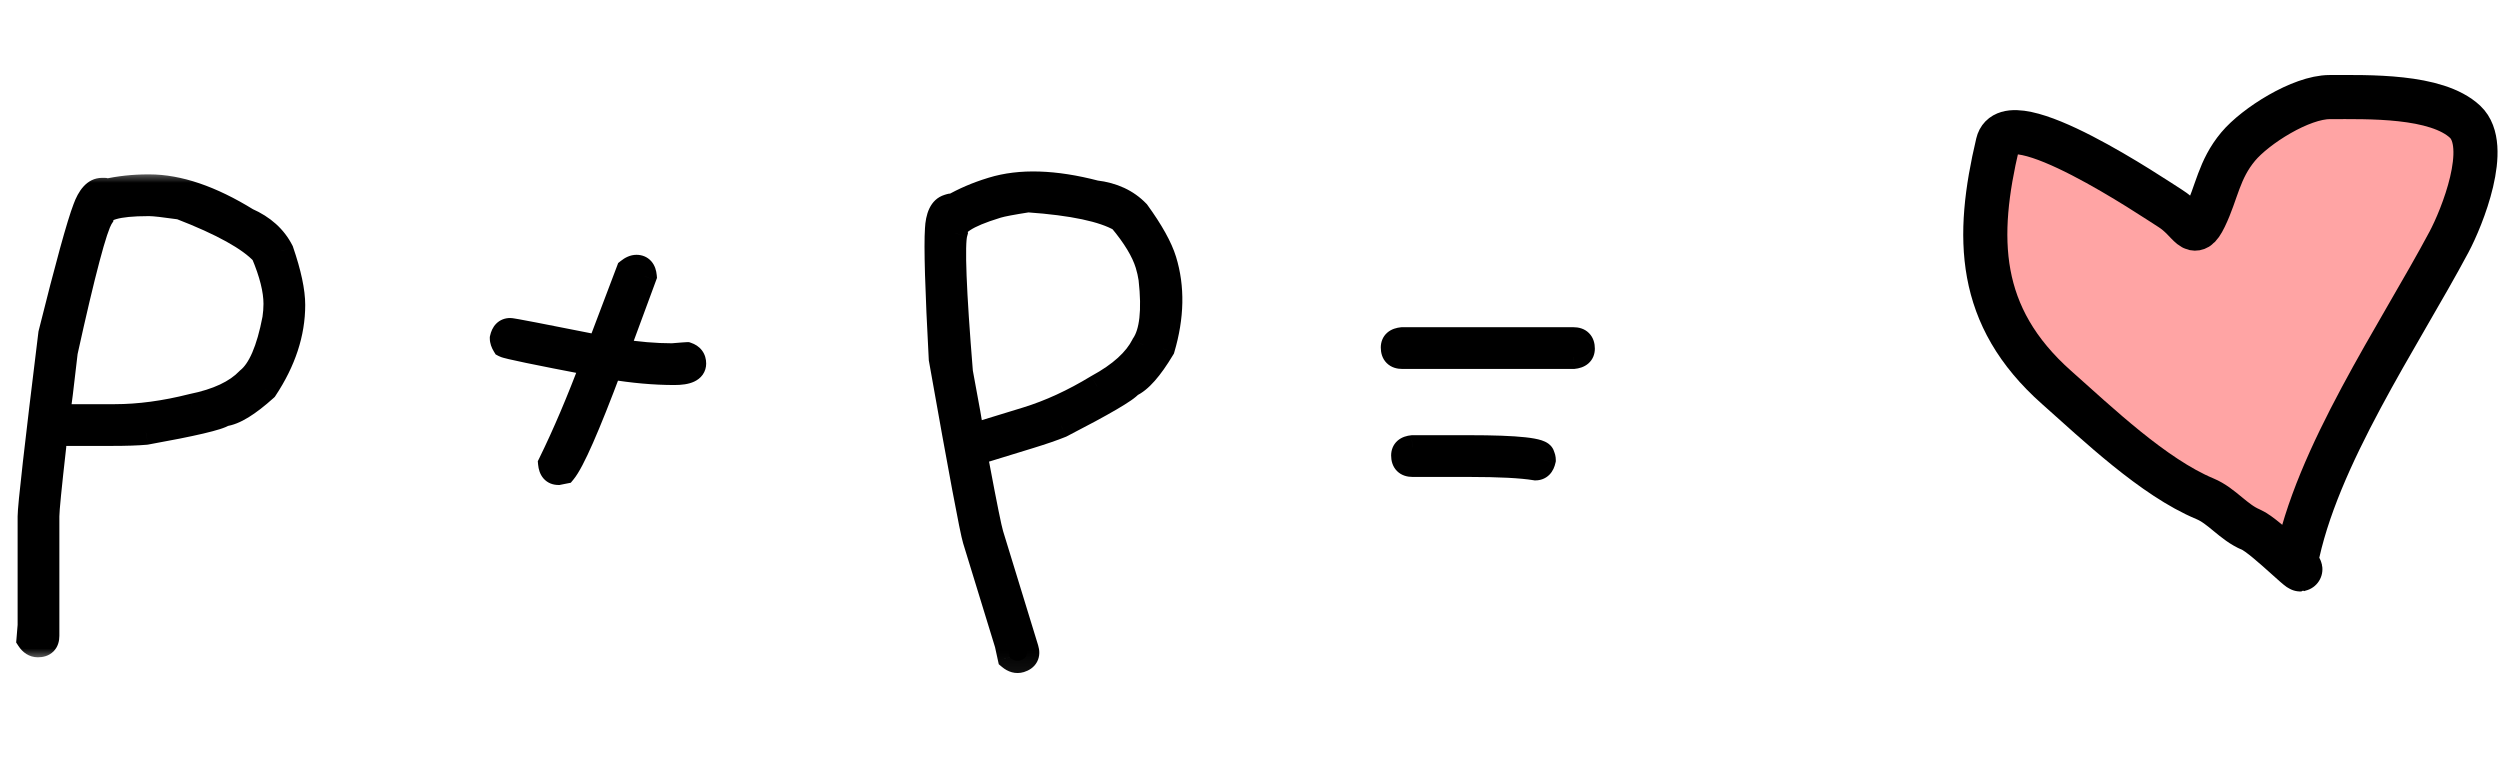
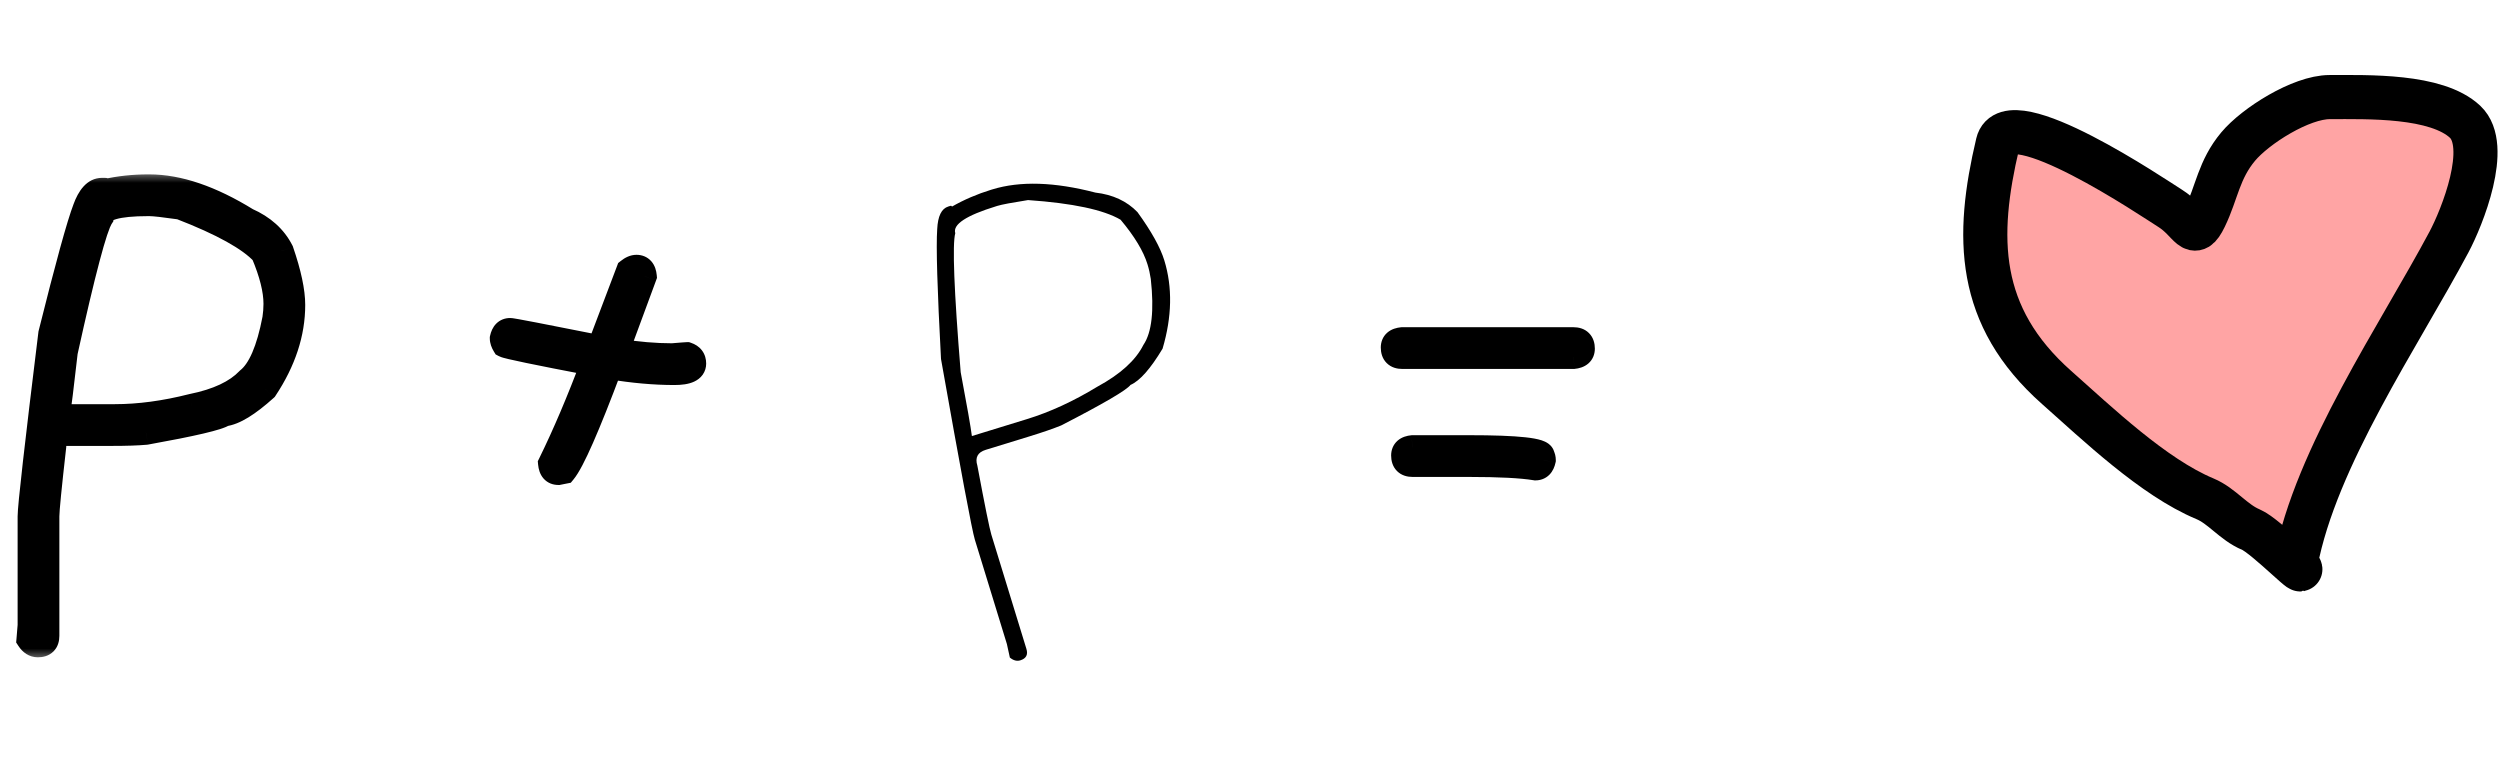
<svg xmlns="http://www.w3.org/2000/svg" width="102" height="32" viewBox="0 0 102 32" fill="none">
  <mask id="path-1-outside-1_1539_2260" maskUnits="userSpaceOnUse" x="0" y="6.959" width="66" height="20" fill="black">
    <rect fill="white" y="6.959" width="66" height="20" />
    <path d="M6.047 7.615H6.094C7.281 7.615 8.609 8.068 10.078 8.975C10.734 9.264 11.203 9.686 11.484 10.24C11.797 11.154 11.953 11.889 11.953 12.443C11.953 13.592 11.578 14.732 10.828 15.865C10.117 16.506 9.555 16.85 9.141 16.896C8.93 17.053 7.867 17.303 5.953 17.646C5.602 17.678 5.148 17.693 4.594 17.693H2.719C2.375 17.693 2.203 17.865 2.203 18.209C2.016 19.865 1.922 20.818 1.922 21.068V25.943C1.922 26.193 1.797 26.318 1.547 26.318C1.398 26.318 1.273 26.24 1.172 26.084L1.219 25.521V21.068C1.219 20.67 1.5 18.186 2.062 13.615C2.75 10.857 3.219 9.154 3.469 8.506C3.648 8.006 3.883 7.756 4.172 7.756H4.266C4.297 7.756 4.312 7.771 4.312 7.803C4.867 7.678 5.445 7.615 6.047 7.615ZM2.344 16.99H4.688C5.672 16.99 6.719 16.85 7.828 16.568C8.875 16.357 9.641 15.998 10.125 15.49C10.602 15.107 10.961 14.279 11.203 13.006C11.234 12.803 11.25 12.6 11.25 12.396C11.25 11.834 11.078 11.146 10.734 10.334C10.188 9.74 9.062 9.115 7.359 8.459C6.703 8.365 6.281 8.318 6.094 8.318H6.047C4.766 8.318 4.125 8.506 4.125 8.881C3.875 9.271 3.391 11.1 2.672 14.365C2.516 15.756 2.406 16.631 2.344 16.99ZM25.969 10.896C26.164 10.896 26.273 11.021 26.297 11.271L25.172 14.318H25.219C26 14.443 26.734 14.506 27.422 14.506C27.812 14.475 28.016 14.459 28.031 14.459C28.219 14.521 28.312 14.646 28.312 14.834C28.312 15.084 28.047 15.209 27.516 15.209C26.703 15.209 25.828 15.131 24.891 14.975C23.977 17.412 23.352 18.834 23.016 19.24L22.781 19.287C22.586 19.287 22.477 19.162 22.453 18.912C23.039 17.717 23.617 16.357 24.188 14.834C21.898 14.396 20.695 14.146 20.578 14.084C20.516 13.982 20.484 13.889 20.484 13.803C20.531 13.584 20.641 13.475 20.812 13.475C20.898 13.475 22.117 13.709 24.469 14.178V14.131L25.641 11.037C25.758 10.943 25.867 10.896 25.969 10.896ZM57.211 13.85H64.195C64.445 13.85 64.57 13.975 64.57 14.225C64.57 14.42 64.445 14.529 64.195 14.553H57.211C56.961 14.553 56.836 14.428 56.836 14.178C56.836 13.982 56.961 13.873 57.211 13.85ZM57.633 18.256H59.93C61.93 18.256 62.93 18.365 62.93 18.584C62.961 18.639 62.977 18.701 62.977 18.771C62.93 18.99 62.82 19.1 62.648 19.1C62.078 19.006 61.172 18.959 59.93 18.959H57.633C57.383 18.959 57.258 18.834 57.258 18.584C57.258 18.389 57.383 18.279 57.633 18.256Z" />
  </mask>
  <path d="M6.047 7.615H6.094C7.281 7.615 8.609 8.068 10.078 8.975C10.734 9.264 11.203 9.686 11.484 10.24C11.797 11.154 11.953 11.889 11.953 12.443C11.953 13.592 11.578 14.732 10.828 15.865C10.117 16.506 9.555 16.85 9.141 16.896C8.93 17.053 7.867 17.303 5.953 17.646C5.602 17.678 5.148 17.693 4.594 17.693H2.719C2.375 17.693 2.203 17.865 2.203 18.209C2.016 19.865 1.922 20.818 1.922 21.068V25.943C1.922 26.193 1.797 26.318 1.547 26.318C1.398 26.318 1.273 26.24 1.172 26.084L1.219 25.521V21.068C1.219 20.67 1.5 18.186 2.062 13.615C2.75 10.857 3.219 9.154 3.469 8.506C3.648 8.006 3.883 7.756 4.172 7.756H4.266C4.297 7.756 4.312 7.771 4.312 7.803C4.867 7.678 5.445 7.615 6.047 7.615ZM2.344 16.99H4.688C5.672 16.99 6.719 16.85 7.828 16.568C8.875 16.357 9.641 15.998 10.125 15.49C10.602 15.107 10.961 14.279 11.203 13.006C11.234 12.803 11.25 12.6 11.25 12.396C11.25 11.834 11.078 11.146 10.734 10.334C10.188 9.74 9.062 9.115 7.359 8.459C6.703 8.365 6.281 8.318 6.094 8.318H6.047C4.766 8.318 4.125 8.506 4.125 8.881C3.875 9.271 3.391 11.1 2.672 14.365C2.516 15.756 2.406 16.631 2.344 16.99ZM25.969 10.896C26.164 10.896 26.273 11.021 26.297 11.271L25.172 14.318H25.219C26 14.443 26.734 14.506 27.422 14.506C27.812 14.475 28.016 14.459 28.031 14.459C28.219 14.521 28.312 14.646 28.312 14.834C28.312 15.084 28.047 15.209 27.516 15.209C26.703 15.209 25.828 15.131 24.891 14.975C23.977 17.412 23.352 18.834 23.016 19.24L22.781 19.287C22.586 19.287 22.477 19.162 22.453 18.912C23.039 17.717 23.617 16.357 24.188 14.834C21.898 14.396 20.695 14.146 20.578 14.084C20.516 13.982 20.484 13.889 20.484 13.803C20.531 13.584 20.641 13.475 20.812 13.475C20.898 13.475 22.117 13.709 24.469 14.178V14.131L25.641 11.037C25.758 10.943 25.867 10.896 25.969 10.896ZM57.211 13.85H64.195C64.445 13.85 64.57 13.975 64.57 14.225C64.57 14.42 64.445 14.529 64.195 14.553H57.211C56.961 14.553 56.836 14.428 56.836 14.178C56.836 13.982 56.961 13.873 57.211 13.85ZM57.633 18.256H59.93C61.93 18.256 62.93 18.365 62.93 18.584C62.961 18.639 62.977 18.701 62.977 18.771C62.93 18.99 62.82 19.1 62.648 19.1C62.078 19.006 61.172 18.959 59.93 18.959H57.633C57.383 18.959 57.258 18.834 57.258 18.584C57.258 18.389 57.383 18.279 57.633 18.256Z" fill="black" />
  <path d="M10.078 8.975L9.816 9.4L9.845 9.418L9.877 9.432L10.078 8.975ZM11.484 10.24L11.957 10.079L11.946 10.045L11.93 10.014L11.484 10.24ZM10.828 15.865L11.163 16.237L11.21 16.194L11.245 16.141L10.828 15.865ZM9.141 16.896L9.084 16.4L8.951 16.415L8.843 16.495L9.141 16.896ZM5.953 17.646L5.997 18.145L6.02 18.142L6.042 18.139L5.953 17.646ZM2.203 18.209L2.7 18.265L2.703 18.237V18.209H2.203ZM1.172 26.084L0.674 26.043L0.659 26.213L0.753 26.357L1.172 26.084ZM1.219 25.521L1.717 25.563L1.719 25.542V25.521H1.219ZM2.062 13.615L1.577 13.494L1.57 13.524L1.566 13.554L2.062 13.615ZM3.469 8.506L3.935 8.686L3.939 8.675L3.469 8.506ZM4.312 7.803H3.812V8.428L4.422 8.29L4.312 7.803ZM2.344 16.99L1.851 16.905L1.749 17.49H2.344V16.99ZM7.828 16.568L7.729 16.078L7.717 16.081L7.705 16.084L7.828 16.568ZM10.125 15.49L9.812 15.1L9.786 15.121L9.763 15.145L10.125 15.49ZM11.203 13.006L11.694 13.099L11.696 13.091L11.697 13.082L11.203 13.006ZM10.734 10.334L11.195 10.139L11.161 10.059L11.102 9.995L10.734 10.334ZM7.359 8.459L7.539 7.992L7.486 7.972L7.43 7.964L7.359 8.459ZM4.125 8.881L4.546 9.15L4.625 9.027V8.881H4.125ZM2.672 14.365L2.184 14.258L2.178 14.283L2.175 14.309L2.672 14.365ZM6.047 8.115H6.094V7.115H6.047V8.115ZM6.094 8.115C7.156 8.115 8.392 8.522 9.816 9.4L10.341 8.549C8.827 7.615 7.407 7.115 6.094 7.115V8.115ZM9.877 9.432C10.444 9.682 10.817 10.03 11.038 10.466L11.93 10.014C11.589 9.341 11.025 8.845 10.28 8.517L9.877 9.432ZM11.011 10.402C11.317 11.297 11.453 11.97 11.453 12.443H12.453C12.453 11.807 12.277 11.012 11.957 10.079L11.011 10.402ZM11.453 12.443C11.453 13.477 11.117 14.523 10.411 15.589L11.245 16.141C12.039 14.942 12.453 13.707 12.453 12.443H11.453ZM10.493 15.494C10.152 15.802 9.858 16.026 9.612 16.177C9.361 16.331 9.189 16.388 9.084 16.4L9.197 17.393C9.506 17.358 9.823 17.22 10.134 17.03C10.45 16.837 10.794 16.569 11.163 16.237L10.493 15.494ZM8.843 16.495C8.865 16.478 8.834 16.503 8.671 16.555C8.529 16.6 8.331 16.653 8.071 16.715C7.553 16.836 6.819 16.983 5.865 17.154L6.042 18.139C7.002 17.966 7.756 17.816 8.3 17.688C8.572 17.624 8.798 17.564 8.975 17.508C9.13 17.458 9.311 17.393 9.438 17.298L8.843 16.495ZM5.909 17.148C5.578 17.178 5.141 17.193 4.594 17.193V18.193C5.156 18.193 5.625 18.178 5.997 18.145L5.909 17.148ZM4.594 17.193H2.719V18.193H4.594V17.193ZM2.719 17.193C2.47 17.193 2.191 17.256 1.978 17.469C1.766 17.681 1.703 17.96 1.703 18.209H2.703C2.703 18.187 2.705 18.17 2.706 18.159C2.708 18.148 2.709 18.142 2.71 18.142C2.71 18.141 2.709 18.145 2.704 18.152C2.7 18.159 2.694 18.168 2.686 18.176C2.677 18.184 2.669 18.19 2.662 18.195C2.655 18.199 2.651 18.2 2.651 18.2C2.652 18.2 2.657 18.198 2.669 18.196C2.68 18.195 2.696 18.193 2.719 18.193V17.193ZM1.706 18.153C1.521 19.79 1.422 20.782 1.422 21.068H2.422C2.422 20.855 2.51 19.941 2.7 18.265L1.706 18.153ZM1.422 21.068V25.943H2.422V21.068H1.422ZM1.422 25.943C1.422 25.991 1.41 25.935 1.475 25.871C1.539 25.807 1.595 25.818 1.547 25.818V26.818C1.749 26.818 1.992 26.767 2.182 26.578C2.371 26.389 2.422 26.145 2.422 25.943H1.422ZM1.547 25.818C1.554 25.818 1.565 25.819 1.577 25.823C1.59 25.826 1.6 25.831 1.607 25.836C1.62 25.844 1.612 25.844 1.591 25.811L0.753 26.357C0.92 26.613 1.185 26.818 1.547 26.818V25.818ZM1.67 26.125L1.717 25.563L0.72 25.48L0.674 26.043L1.67 26.125ZM1.719 25.521V21.068H0.719V25.521H1.719ZM1.719 21.068C1.719 20.905 1.784 20.223 1.927 18.962C2.067 17.723 2.278 15.961 2.559 13.676L1.566 13.554C1.285 15.84 1.074 17.605 0.933 18.85C0.794 20.074 0.719 20.833 0.719 21.068H1.719ZM2.548 13.736C3.238 10.967 3.699 9.299 3.935 8.686L3.002 8.326C2.739 9.01 2.262 10.748 1.577 13.494L2.548 13.736ZM3.939 8.675C4.017 8.458 4.092 8.341 4.144 8.285C4.168 8.26 4.181 8.254 4.181 8.254C4.181 8.254 4.179 8.255 4.177 8.255C4.175 8.255 4.174 8.256 4.173 8.256C4.172 8.256 4.172 8.256 4.172 8.256V7.256C3.53 7.256 3.185 7.817 2.998 8.337L3.939 8.675ZM4.172 8.256H4.266V7.256H4.172V8.256ZM4.266 8.256C4.204 8.256 4.066 8.24 3.947 8.121C3.828 8.002 3.812 7.864 3.812 7.803H4.812C4.812 7.71 4.789 7.549 4.654 7.414C4.52 7.279 4.358 7.256 4.266 7.256V8.256ZM4.422 8.29C4.939 8.174 5.48 8.115 6.047 8.115V7.115C5.41 7.115 4.795 7.181 4.203 7.315L4.422 8.29ZM2.344 17.49H4.688V16.49H2.344V17.49ZM4.688 17.49C5.719 17.49 6.808 17.343 7.951 17.053L7.705 16.084C6.63 16.356 5.624 16.49 4.688 16.49V17.49ZM7.927 17.058C9.025 16.837 9.904 16.447 10.487 15.835L9.763 15.145C9.378 15.549 8.725 15.878 7.729 16.078L7.927 17.058ZM10.438 15.88C10.763 15.619 11.013 15.237 11.211 14.781C11.41 14.322 11.569 13.758 11.694 13.099L10.712 12.912C10.595 13.527 10.453 14.014 10.293 14.383C10.132 14.755 9.964 14.978 9.812 15.1L10.438 15.88ZM11.697 13.082C11.732 12.854 11.75 12.625 11.75 12.396H10.75C10.75 12.574 10.736 12.752 10.709 12.93L11.697 13.082ZM11.75 12.396C11.75 11.74 11.552 10.982 11.195 10.139L10.274 10.529C10.605 11.311 10.75 11.928 10.75 12.396H11.75ZM11.102 9.995C10.47 9.308 9.245 8.65 7.539 7.992L7.18 8.926C8.88 9.581 9.905 10.172 10.367 10.673L11.102 9.995ZM7.43 7.964C6.784 7.872 6.324 7.818 6.094 7.818V8.818C6.238 8.818 6.622 8.859 7.289 8.954L7.43 7.964ZM6.094 7.818H6.047V8.818H6.094V7.818ZM6.047 7.818C5.394 7.818 4.856 7.865 4.465 7.979C4.27 8.036 4.072 8.121 3.915 8.259C3.743 8.41 3.625 8.623 3.625 8.881H4.625C4.625 8.951 4.587 9 4.575 9.01C4.574 9.011 4.585 9.002 4.614 8.987C4.644 8.973 4.687 8.956 4.746 8.939C4.996 8.866 5.419 8.818 6.047 8.818V7.818ZM3.704 8.611C3.604 8.768 3.51 9.011 3.419 9.286C3.323 9.577 3.213 9.955 3.091 10.417C2.846 11.341 2.543 12.622 2.184 14.258L3.16 14.473C3.519 12.842 3.818 11.577 4.058 10.673C4.177 10.221 4.281 9.864 4.368 9.6C4.461 9.321 4.521 9.189 4.546 9.15L3.704 8.611ZM2.175 14.309C2.018 15.705 1.91 16.563 1.851 16.905L2.836 17.076C2.902 16.698 3.013 15.806 3.169 14.421L2.175 14.309ZM26.297 11.271L26.766 11.445L26.805 11.338L26.795 11.225L26.297 11.271ZM25.172 14.318L24.703 14.145L24.454 14.818H25.172V14.318ZM25.219 14.318L25.298 13.825L25.259 13.818H25.219V14.318ZM27.422 14.506V15.006H27.442L27.462 15.004L27.422 14.506ZM28.031 14.459L28.189 13.985L28.112 13.959H28.031V14.459ZM24.891 14.975L24.973 14.481L24.567 14.414L24.422 14.799L24.891 14.975ZM23.016 19.24L23.114 19.73L23.288 19.696L23.401 19.559L23.016 19.24ZM22.781 19.287V19.787H22.831L22.879 19.777L22.781 19.287ZM22.453 18.912L22.004 18.692L21.942 18.819L21.955 18.959L22.453 18.912ZM24.188 14.834L24.656 15.009L24.864 14.454L24.281 14.343L24.188 14.834ZM20.578 14.084L20.152 14.346L20.223 14.461L20.343 14.525L20.578 14.084ZM20.484 13.803L19.995 13.698L19.984 13.75V13.803H20.484ZM24.469 14.178L24.371 14.668L24.969 14.787V14.178H24.469ZM24.469 14.131L24.001 13.954L23.969 14.039V14.131H24.469ZM25.641 11.037L25.328 10.647L25.221 10.732L25.173 10.86L25.641 11.037ZM25.969 11.396C25.964 11.396 25.942 11.396 25.909 11.383C25.875 11.368 25.844 11.346 25.821 11.319C25.779 11.272 25.792 11.247 25.799 11.318L26.795 11.225C26.778 11.046 26.725 10.834 26.574 10.661C26.407 10.471 26.183 10.396 25.969 10.396V11.396ZM25.828 11.098L24.703 14.145L25.641 14.492L26.766 11.445L25.828 11.098ZM25.172 14.818H25.219V13.818H25.172V14.818ZM25.14 14.812C25.943 14.941 26.704 15.006 27.422 15.006V14.006C26.764 14.006 26.057 13.946 25.298 13.825L25.14 14.812ZM27.462 15.004C27.657 14.989 27.805 14.977 27.905 14.969C27.956 14.965 27.994 14.963 28.02 14.961C28.033 14.96 28.042 14.959 28.048 14.959C28.061 14.958 28.049 14.959 28.031 14.959V13.959C27.998 13.959 27.912 13.966 27.829 13.972C27.727 13.98 27.578 13.992 27.382 14.008L27.462 15.004ZM27.873 14.933C27.896 14.941 27.871 14.938 27.842 14.9C27.829 14.882 27.82 14.864 27.816 14.849C27.812 14.835 27.812 14.829 27.812 14.834H28.812C28.812 14.654 28.766 14.465 28.642 14.3C28.52 14.136 28.354 14.04 28.189 13.985L27.873 14.933ZM27.812 14.834C27.812 14.803 27.823 14.754 27.855 14.709C27.883 14.669 27.91 14.658 27.9 14.663C27.89 14.668 27.856 14.681 27.787 14.692C27.719 14.702 27.63 14.709 27.516 14.709V15.709C27.805 15.709 28.093 15.678 28.326 15.568C28.449 15.51 28.576 15.421 28.671 15.287C28.769 15.148 28.812 14.99 28.812 14.834H27.812ZM27.516 14.709C26.735 14.709 25.888 14.634 24.973 14.481L24.808 15.468C25.769 15.628 26.671 15.709 27.516 15.709V14.709ZM24.422 14.799C23.967 16.014 23.586 16.969 23.279 17.668C22.962 18.389 22.747 18.781 22.63 18.922L23.401 19.559C23.62 19.293 23.886 18.771 24.194 18.07C24.512 17.347 24.9 16.373 25.359 15.15L24.422 14.799ZM22.918 18.75L22.683 18.797L22.879 19.777L23.114 19.73L22.918 18.75ZM22.781 18.787C22.786 18.787 22.808 18.788 22.841 18.801C22.875 18.815 22.906 18.838 22.929 18.864C22.971 18.912 22.958 18.936 22.951 18.865L21.955 18.959C21.972 19.138 22.025 19.35 22.176 19.523C22.343 19.713 22.567 19.787 22.781 19.787V18.787ZM22.902 19.132C23.497 17.919 24.081 16.545 24.656 15.009L23.719 14.659C23.153 16.17 22.582 17.514 22.004 18.692L22.902 19.132ZM24.281 14.343C23.138 14.124 22.268 13.953 21.67 13.829C21.371 13.767 21.143 13.717 20.985 13.68C20.905 13.661 20.847 13.646 20.808 13.635C20.75 13.619 20.772 13.621 20.813 13.643L20.343 14.525C20.413 14.563 20.498 14.586 20.538 14.598C20.596 14.614 20.669 14.632 20.755 14.653C20.926 14.693 21.164 14.745 21.467 14.808C22.072 14.934 22.948 15.106 24.094 15.325L24.281 14.343ZM21.004 13.822C20.989 13.797 20.983 13.783 20.982 13.779C20.981 13.776 20.984 13.785 20.984 13.803H19.984C19.984 14.01 20.059 14.195 20.152 14.346L21.004 13.822ZM20.973 13.908C20.985 13.852 20.993 13.873 20.955 13.91C20.935 13.931 20.908 13.949 20.877 13.961C20.846 13.973 20.823 13.975 20.812 13.975V12.975C20.61 12.975 20.407 13.044 20.248 13.203C20.101 13.35 20.031 13.534 19.995 13.698L20.973 13.908ZM20.812 13.975C20.774 13.975 20.756 13.969 20.819 13.979C20.861 13.986 20.921 13.996 21.001 14.011C21.161 14.039 21.392 14.083 21.697 14.141C22.304 14.258 23.195 14.434 24.371 14.668L24.567 13.687C23.39 13.453 22.497 13.277 21.885 13.159C21.58 13.101 21.344 13.056 21.178 13.026C21.095 13.012 21.027 13 20.976 12.992C20.947 12.987 20.872 12.975 20.812 12.975V13.975ZM24.969 14.178V14.131H23.969V14.178H24.969ZM24.936 14.308L26.108 11.214L25.173 10.86L24.001 13.954L24.936 14.308ZM25.953 11.428C25.985 11.402 26.003 11.393 26.008 11.391C26.011 11.39 25.996 11.396 25.969 11.396V10.396C25.711 10.396 25.493 10.515 25.328 10.647L25.953 11.428ZM57.211 13.85V13.35H57.188L57.164 13.352L57.211 13.85ZM64.195 14.553V15.053H64.219L64.242 15.051L64.195 14.553ZM57.633 18.256V17.756H57.609L57.586 17.758L57.633 18.256ZM62.93 18.584H62.43V18.717L62.496 18.832L62.93 18.584ZM62.977 18.771L63.465 18.876L63.477 18.825V18.771H62.977ZM62.648 19.1L62.567 19.593L62.608 19.6H62.648V19.1ZM57.211 14.35H64.195V13.35H57.211V14.35ZM64.195 14.35C64.243 14.35 64.187 14.361 64.123 14.297C64.059 14.233 64.07 14.177 64.07 14.225H65.07C65.07 14.023 65.019 13.779 64.83 13.59C64.641 13.4 64.397 13.35 64.195 13.35V14.35ZM64.07 14.225C64.07 14.22 64.071 14.197 64.084 14.165C64.098 14.131 64.121 14.1 64.147 14.077C64.195 14.035 64.219 14.048 64.149 14.055L64.242 15.051C64.421 15.034 64.633 14.98 64.806 14.829C64.996 14.663 65.07 14.438 65.07 14.225H64.07ZM64.195 14.053H57.211V15.053H64.195V14.053ZM57.211 14.053C57.163 14.053 57.219 14.041 57.283 14.105C57.348 14.17 57.336 14.226 57.336 14.178H56.336C56.336 14.38 56.387 14.623 56.576 14.812C56.766 15.002 57.009 15.053 57.211 15.053V14.053ZM57.336 14.178C57.336 14.182 57.335 14.205 57.322 14.237C57.308 14.271 57.285 14.302 57.259 14.325C57.211 14.367 57.187 14.354 57.258 14.347L57.164 13.352C56.985 13.369 56.773 13.422 56.6 13.573C56.41 13.739 56.336 13.964 56.336 14.178H57.336ZM57.633 18.756H59.93V17.756H57.633V18.756ZM59.93 18.756C60.926 18.756 61.653 18.783 62.125 18.835C62.366 18.861 62.512 18.891 62.586 18.916C62.626 18.929 62.612 18.93 62.579 18.904C62.544 18.877 62.43 18.772 62.43 18.584H63.43C63.43 18.341 63.285 18.185 63.187 18.11C63.091 18.037 62.983 17.993 62.898 17.965C62.722 17.908 62.493 17.869 62.234 17.841C61.706 17.783 60.934 17.756 59.93 17.756V18.756ZM62.496 18.832C62.488 18.819 62.483 18.805 62.48 18.793C62.477 18.781 62.477 18.773 62.477 18.771H63.477C63.477 18.625 63.443 18.475 63.364 18.336L62.496 18.832ZM62.488 18.667C62.476 18.722 62.468 18.701 62.506 18.664C62.526 18.644 62.553 18.625 62.584 18.613C62.614 18.601 62.638 18.6 62.648 18.6V19.6C62.851 19.6 63.054 19.53 63.213 19.371C63.36 19.224 63.43 19.04 63.465 18.876L62.488 18.667ZM62.73 18.606C62.116 18.505 61.175 18.459 59.93 18.459V19.459C61.168 19.459 62.04 19.506 62.567 19.593L62.73 18.606ZM59.93 18.459H57.633V19.459H59.93V18.459ZM57.633 18.459C57.585 18.459 57.641 18.447 57.705 18.512C57.77 18.576 57.758 18.632 57.758 18.584H56.758C56.758 18.786 56.809 19.029 56.998 19.219C57.187 19.408 57.431 19.459 57.633 19.459V18.459ZM57.758 18.584C57.758 18.588 57.757 18.611 57.744 18.643C57.73 18.678 57.707 18.709 57.681 18.732C57.633 18.773 57.609 18.76 57.679 18.754L57.586 17.758C57.407 17.775 57.195 17.828 57.022 17.979C56.832 18.146 56.758 18.37 56.758 18.584H57.758Z" fill="black" mask="url(#path-1-outside-1_1539_2260)" />
  <mask id="path-3-outside-2_1539_2260" maskUnits="userSpaceOnUse" x="34.468" y="5.073" width="18.298" height="22.935" fill="black">
    <rect fill="white" x="34.468" y="5.073" width="18.298" height="22.935" />
    <path d="M40.441 7.741L40.486 7.728C41.621 7.379 43.023 7.422 44.694 7.858C45.406 7.941 45.978 8.207 46.409 8.655C46.976 9.437 47.341 10.093 47.504 10.623C47.841 11.721 47.818 12.921 47.433 14.225C46.941 15.046 46.505 15.539 46.123 15.706C45.967 15.917 45.025 16.468 43.296 17.358C42.969 17.491 42.54 17.639 42.01 17.802L40.218 18.353C39.889 18.453 39.775 18.668 39.876 18.997C40.183 20.635 40.373 21.574 40.447 21.813L41.877 26.473C41.951 26.712 41.868 26.868 41.629 26.942C41.487 26.985 41.345 26.947 41.202 26.828L41.081 26.276L39.774 22.019C39.657 21.638 39.197 19.181 38.393 14.647C38.241 11.809 38.189 10.043 38.238 9.35C38.263 8.819 38.413 8.511 38.69 8.426L38.779 8.399C38.809 8.39 38.829 8.4 38.838 8.43C39.331 8.148 39.866 7.918 40.441 7.741ZM39.653 17.791L41.893 17.102C42.834 16.814 43.794 16.372 44.772 15.777C45.711 15.268 46.337 14.7 46.651 14.072C46.994 13.567 47.094 12.669 46.952 11.381C46.922 11.178 46.878 10.979 46.818 10.785C46.653 10.247 46.287 9.64 45.72 8.965C45.023 8.557 43.764 8.29 41.943 8.163C41.288 8.266 40.871 8.345 40.692 8.4L40.647 8.414C39.422 8.79 38.865 9.157 38.975 9.515C38.851 9.962 38.924 11.852 39.196 15.185C39.455 16.56 39.607 17.429 39.653 17.791Z" />
  </mask>
  <path d="M40.441 7.741L40.486 7.728C41.621 7.379 43.023 7.422 44.694 7.858C45.406 7.941 45.978 8.207 46.409 8.655C46.976 9.437 47.341 10.093 47.504 10.623C47.841 11.721 47.818 12.921 47.433 14.225C46.941 15.046 46.505 15.539 46.123 15.706C45.967 15.917 45.025 16.468 43.296 17.358C42.969 17.491 42.54 17.639 42.01 17.802L40.218 18.353C39.889 18.453 39.775 18.668 39.876 18.997C40.183 20.635 40.373 21.574 40.447 21.813L41.877 26.473C41.951 26.712 41.868 26.868 41.629 26.942C41.487 26.985 41.345 26.947 41.202 26.828L41.081 26.276L39.774 22.019C39.657 21.638 39.197 19.181 38.393 14.647C38.241 11.809 38.189 10.043 38.238 9.35C38.263 8.819 38.413 8.511 38.69 8.426L38.779 8.399C38.809 8.39 38.829 8.4 38.838 8.43C39.331 8.148 39.866 7.918 40.441 7.741ZM39.653 17.791L41.893 17.102C42.834 16.814 43.794 16.372 44.772 15.777C45.711 15.268 46.337 14.7 46.651 14.072C46.994 13.567 47.094 12.669 46.952 11.381C46.922 11.178 46.878 10.979 46.818 10.785C46.653 10.247 46.287 9.64 45.72 8.965C45.023 8.557 43.764 8.29 41.943 8.163C41.288 8.266 40.871 8.345 40.692 8.4L40.647 8.414C39.422 8.79 38.865 9.157 38.975 9.515C38.851 9.962 38.924 11.852 39.196 15.185C39.455 16.56 39.607 17.429 39.653 17.791Z" fill="black" />
-   <path d="M44.694 7.858L44.567 8.341L44.601 8.35L44.635 8.354L44.694 7.858ZM46.409 8.655L46.814 8.361L46.794 8.333L46.769 8.308L46.409 8.655ZM47.433 14.225L47.862 14.481L47.895 14.427L47.913 14.366L47.433 14.225ZM46.123 15.706L45.923 15.247L45.8 15.301L45.72 15.409L46.123 15.706ZM43.296 17.358L43.484 17.822L43.505 17.813L43.525 17.803L43.296 17.358ZM39.876 18.997L40.367 18.905L40.362 18.877L40.354 18.85L39.876 18.997ZM41.202 26.828L40.713 26.934L40.75 27.101L40.881 27.211L41.202 26.828ZM41.081 26.276L41.57 26.17L41.566 26.149L41.559 26.129L41.081 26.276ZM38.393 14.647L37.894 14.674L37.895 14.704L37.901 14.734L38.393 14.647ZM38.238 9.35L38.737 9.385L38.737 9.373L38.238 9.35ZM38.838 8.43L38.36 8.577L38.543 9.174L39.086 8.864L38.838 8.43ZM39.653 17.791L39.157 17.853L39.231 18.443L39.8 18.268L39.653 17.791ZM44.772 15.777L44.533 15.338L44.523 15.344L44.512 15.35L44.772 15.777ZM46.651 14.072L46.237 13.792L46.218 13.819L46.204 13.849L46.651 14.072ZM46.952 11.381L47.449 11.326L47.448 11.317L47.447 11.309L46.952 11.381ZM45.72 8.965L46.103 8.643L46.047 8.577L45.972 8.533L45.72 8.965ZM41.943 8.163L41.978 7.664L41.922 7.66L41.865 7.669L41.943 8.163ZM38.975 9.515L39.457 9.65L39.496 9.509L39.453 9.369L38.975 9.515ZM39.196 15.185L38.697 15.225L38.7 15.252L38.705 15.277L39.196 15.185ZM40.588 8.219L40.632 8.206L40.339 7.25L40.294 7.264L40.588 8.219ZM40.632 8.206C41.648 7.894 42.949 7.92 44.567 8.341L44.82 7.374C43.098 6.925 41.594 6.864 40.339 7.25L40.632 8.206ZM44.635 8.354C45.251 8.427 45.71 8.65 46.049 9.002L46.769 8.308C46.245 7.764 45.56 7.456 44.752 7.361L44.635 8.354ZM46.005 8.948C46.559 9.714 46.887 10.317 47.026 10.77L47.982 10.476C47.795 9.869 47.393 9.16 46.814 8.361L46.005 8.948ZM47.026 10.77C47.33 11.758 47.315 12.857 46.953 14.083L47.913 14.366C48.32 12.986 48.353 11.684 47.982 10.476L47.026 10.77ZM47.004 13.968C46.768 14.363 46.553 14.663 46.362 14.879C46.167 15.1 46.02 15.205 45.923 15.247L46.322 16.164C46.608 16.04 46.87 15.815 47.111 15.542C47.357 15.264 47.607 14.908 47.862 14.481L47.004 13.968ZM45.72 15.409C45.736 15.387 45.714 15.419 45.573 15.517C45.451 15.602 45.277 15.711 45.047 15.846C44.587 16.114 43.928 16.47 43.067 16.914L43.525 17.803C44.392 17.356 45.069 16.991 45.551 16.709C45.792 16.568 45.991 16.444 46.143 16.339C46.277 16.246 46.431 16.13 46.525 16.003L45.72 15.409ZM43.107 16.895C42.799 17.02 42.386 17.164 41.863 17.324L42.157 18.28C42.694 18.115 43.138 17.962 43.484 17.822L43.107 16.895ZM41.863 17.324L40.071 17.875L40.364 18.831L42.157 18.28L41.863 17.324ZM40.071 17.875C39.833 17.948 39.585 18.089 39.444 18.355C39.303 18.621 39.325 18.906 39.398 19.144L40.354 18.85C40.347 18.829 40.344 18.813 40.342 18.801C40.34 18.79 40.34 18.784 40.34 18.784C40.34 18.783 40.34 18.787 40.339 18.795C40.337 18.803 40.333 18.813 40.328 18.823C40.322 18.834 40.316 18.842 40.31 18.849C40.305 18.855 40.301 18.857 40.302 18.857C40.302 18.856 40.307 18.853 40.317 18.848C40.328 18.843 40.343 18.837 40.364 18.831L40.071 17.875ZM39.385 19.089C39.688 20.708 39.885 21.686 39.968 21.96L40.925 21.666C40.862 21.462 40.678 20.562 40.367 18.905L39.385 19.089ZM39.968 21.96L41.4 26.62L42.355 26.326L40.925 21.666L39.968 21.96ZM41.4 26.62C41.414 26.666 41.386 26.616 41.429 26.535C41.471 26.455 41.528 26.45 41.482 26.464L41.776 27.42C41.969 27.36 42.187 27.24 42.312 27.004C42.438 26.767 42.415 26.52 42.355 26.326L41.4 26.62ZM41.482 26.464C41.489 26.462 41.5 26.459 41.513 26.459C41.526 26.459 41.537 26.461 41.545 26.463C41.56 26.467 41.552 26.469 41.523 26.444L40.881 27.211C41.116 27.408 41.43 27.526 41.776 27.42L41.482 26.464ZM41.69 26.721L41.57 26.17L40.593 26.383L40.713 26.934L41.69 26.721ZM41.559 26.129L40.252 21.872L39.296 22.166L40.603 26.423L41.559 26.129ZM40.252 21.872C40.205 21.717 40.066 21.045 39.833 19.798C39.603 18.572 39.287 16.826 38.886 14.559L37.901 14.734C38.303 17.002 38.619 18.751 38.85 19.983C39.077 21.193 39.227 21.941 39.296 22.166L40.252 21.872ZM38.892 14.62C38.739 11.77 38.691 10.04 38.736 9.385L37.739 9.315C37.688 10.046 37.742 11.848 37.894 14.674L38.892 14.62ZM38.737 9.373C38.748 9.142 38.785 9.009 38.819 8.941C38.834 8.91 38.844 8.9 38.844 8.9C38.845 8.9 38.843 8.901 38.841 8.902C38.84 8.903 38.839 8.903 38.838 8.904C38.837 8.904 38.836 8.904 38.837 8.904L38.543 7.948C37.93 8.137 37.764 8.774 37.738 9.326L38.737 9.373ZM38.837 8.904L38.926 8.877L38.633 7.921L38.543 7.948L38.837 8.904ZM38.926 8.877C38.867 8.895 38.731 8.92 38.582 8.841C38.433 8.763 38.378 8.635 38.36 8.577L39.316 8.283C39.289 8.194 39.219 8.047 39.051 7.958C38.882 7.869 38.721 7.894 38.633 7.921L38.926 8.877ZM39.086 8.864C39.546 8.601 40.046 8.386 40.588 8.219L40.294 7.264C39.686 7.45 39.117 7.694 38.59 7.996L39.086 8.864ZM39.8 18.268L42.04 17.581L41.746 16.625L39.506 17.312L39.8 18.268ZM42.04 17.581C43.026 17.278 44.024 16.817 45.031 16.205L44.512 15.35C43.564 15.927 42.642 16.349 41.746 16.625L42.04 17.581ZM45.01 16.217C45.995 15.683 46.72 15.052 47.098 14.296L46.204 13.849C45.954 14.348 45.426 14.854 44.533 15.338L45.01 16.217ZM47.065 14.353C47.298 14.009 47.425 13.57 47.48 13.076C47.536 12.579 47.523 11.993 47.449 11.326L46.455 11.436C46.524 12.058 46.532 12.565 46.487 12.965C46.442 13.368 46.347 13.63 46.237 13.792L47.065 14.353ZM47.447 11.309C47.414 11.081 47.363 10.857 47.296 10.638L46.34 10.932C46.392 11.101 46.431 11.275 46.458 11.454L47.447 11.309ZM47.296 10.638C47.103 10.01 46.691 9.344 46.103 8.643L45.337 9.286C45.883 9.936 46.203 10.484 46.34 10.932L47.296 10.638ZM45.972 8.533C45.166 8.062 43.802 7.792 41.978 7.664L41.908 8.662C43.726 8.789 44.88 9.053 45.468 9.396L45.972 8.533ZM41.865 7.669C41.221 7.77 40.765 7.854 40.545 7.922L40.839 8.878C40.977 8.835 41.356 8.761 42.021 8.657L41.865 7.669ZM40.545 7.922L40.5 7.936L40.794 8.892L40.839 8.878L40.545 7.922ZM40.5 7.936C39.876 8.127 39.375 8.33 39.035 8.554C38.866 8.665 38.702 8.805 38.592 8.983C38.472 9.177 38.421 9.415 38.497 9.662L39.453 9.369C39.474 9.436 39.452 9.494 39.443 9.507C39.443 9.508 39.45 9.496 39.474 9.474C39.498 9.451 39.534 9.423 39.586 9.389C39.803 9.245 40.193 9.076 40.794 8.892L40.5 7.936ZM38.493 9.381C38.444 9.561 38.425 9.821 38.419 10.11C38.412 10.417 38.419 10.81 38.437 11.287C38.475 12.243 38.562 13.556 38.697 15.225L39.694 15.144C39.559 13.48 39.473 12.183 39.437 11.248C39.419 10.781 39.413 10.41 39.419 10.132C39.425 9.837 39.444 9.694 39.457 9.65L38.493 9.381ZM38.705 15.277C38.964 16.658 39.113 17.509 39.157 17.853L40.149 17.728C40.101 17.348 39.945 16.462 39.687 15.092L38.705 15.277Z" fill="black" mask="url(#path-3-outside-2_1539_2260)" />
  <path d="M99.92 9.872C97.885 13.689 94.476 18.657 93.667 22.959C94.475 23.97 92.461 21.868 91.841 21.61C91.118 21.308 90.663 20.642 89.96 20.349C87.861 19.474 85.565 17.275 83.912 15.811C80.627 12.9 80.606 9.661 81.508 5.852C81.935 4.048 87.921 8.111 88.541 8.499C89.395 9.033 89.48 9.854 89.96 8.863C90.451 7.849 90.526 6.925 91.319 5.978C92.021 5.139 93.878 3.961 95.052 3.961C96.597 3.961 99.405 3.871 100.577 4.969C101.632 5.96 100.445 8.887 99.92 9.872Z" fill="#FFA4A4" stroke="black" stroke-width="1.8" stroke-linecap="round" />
</svg>